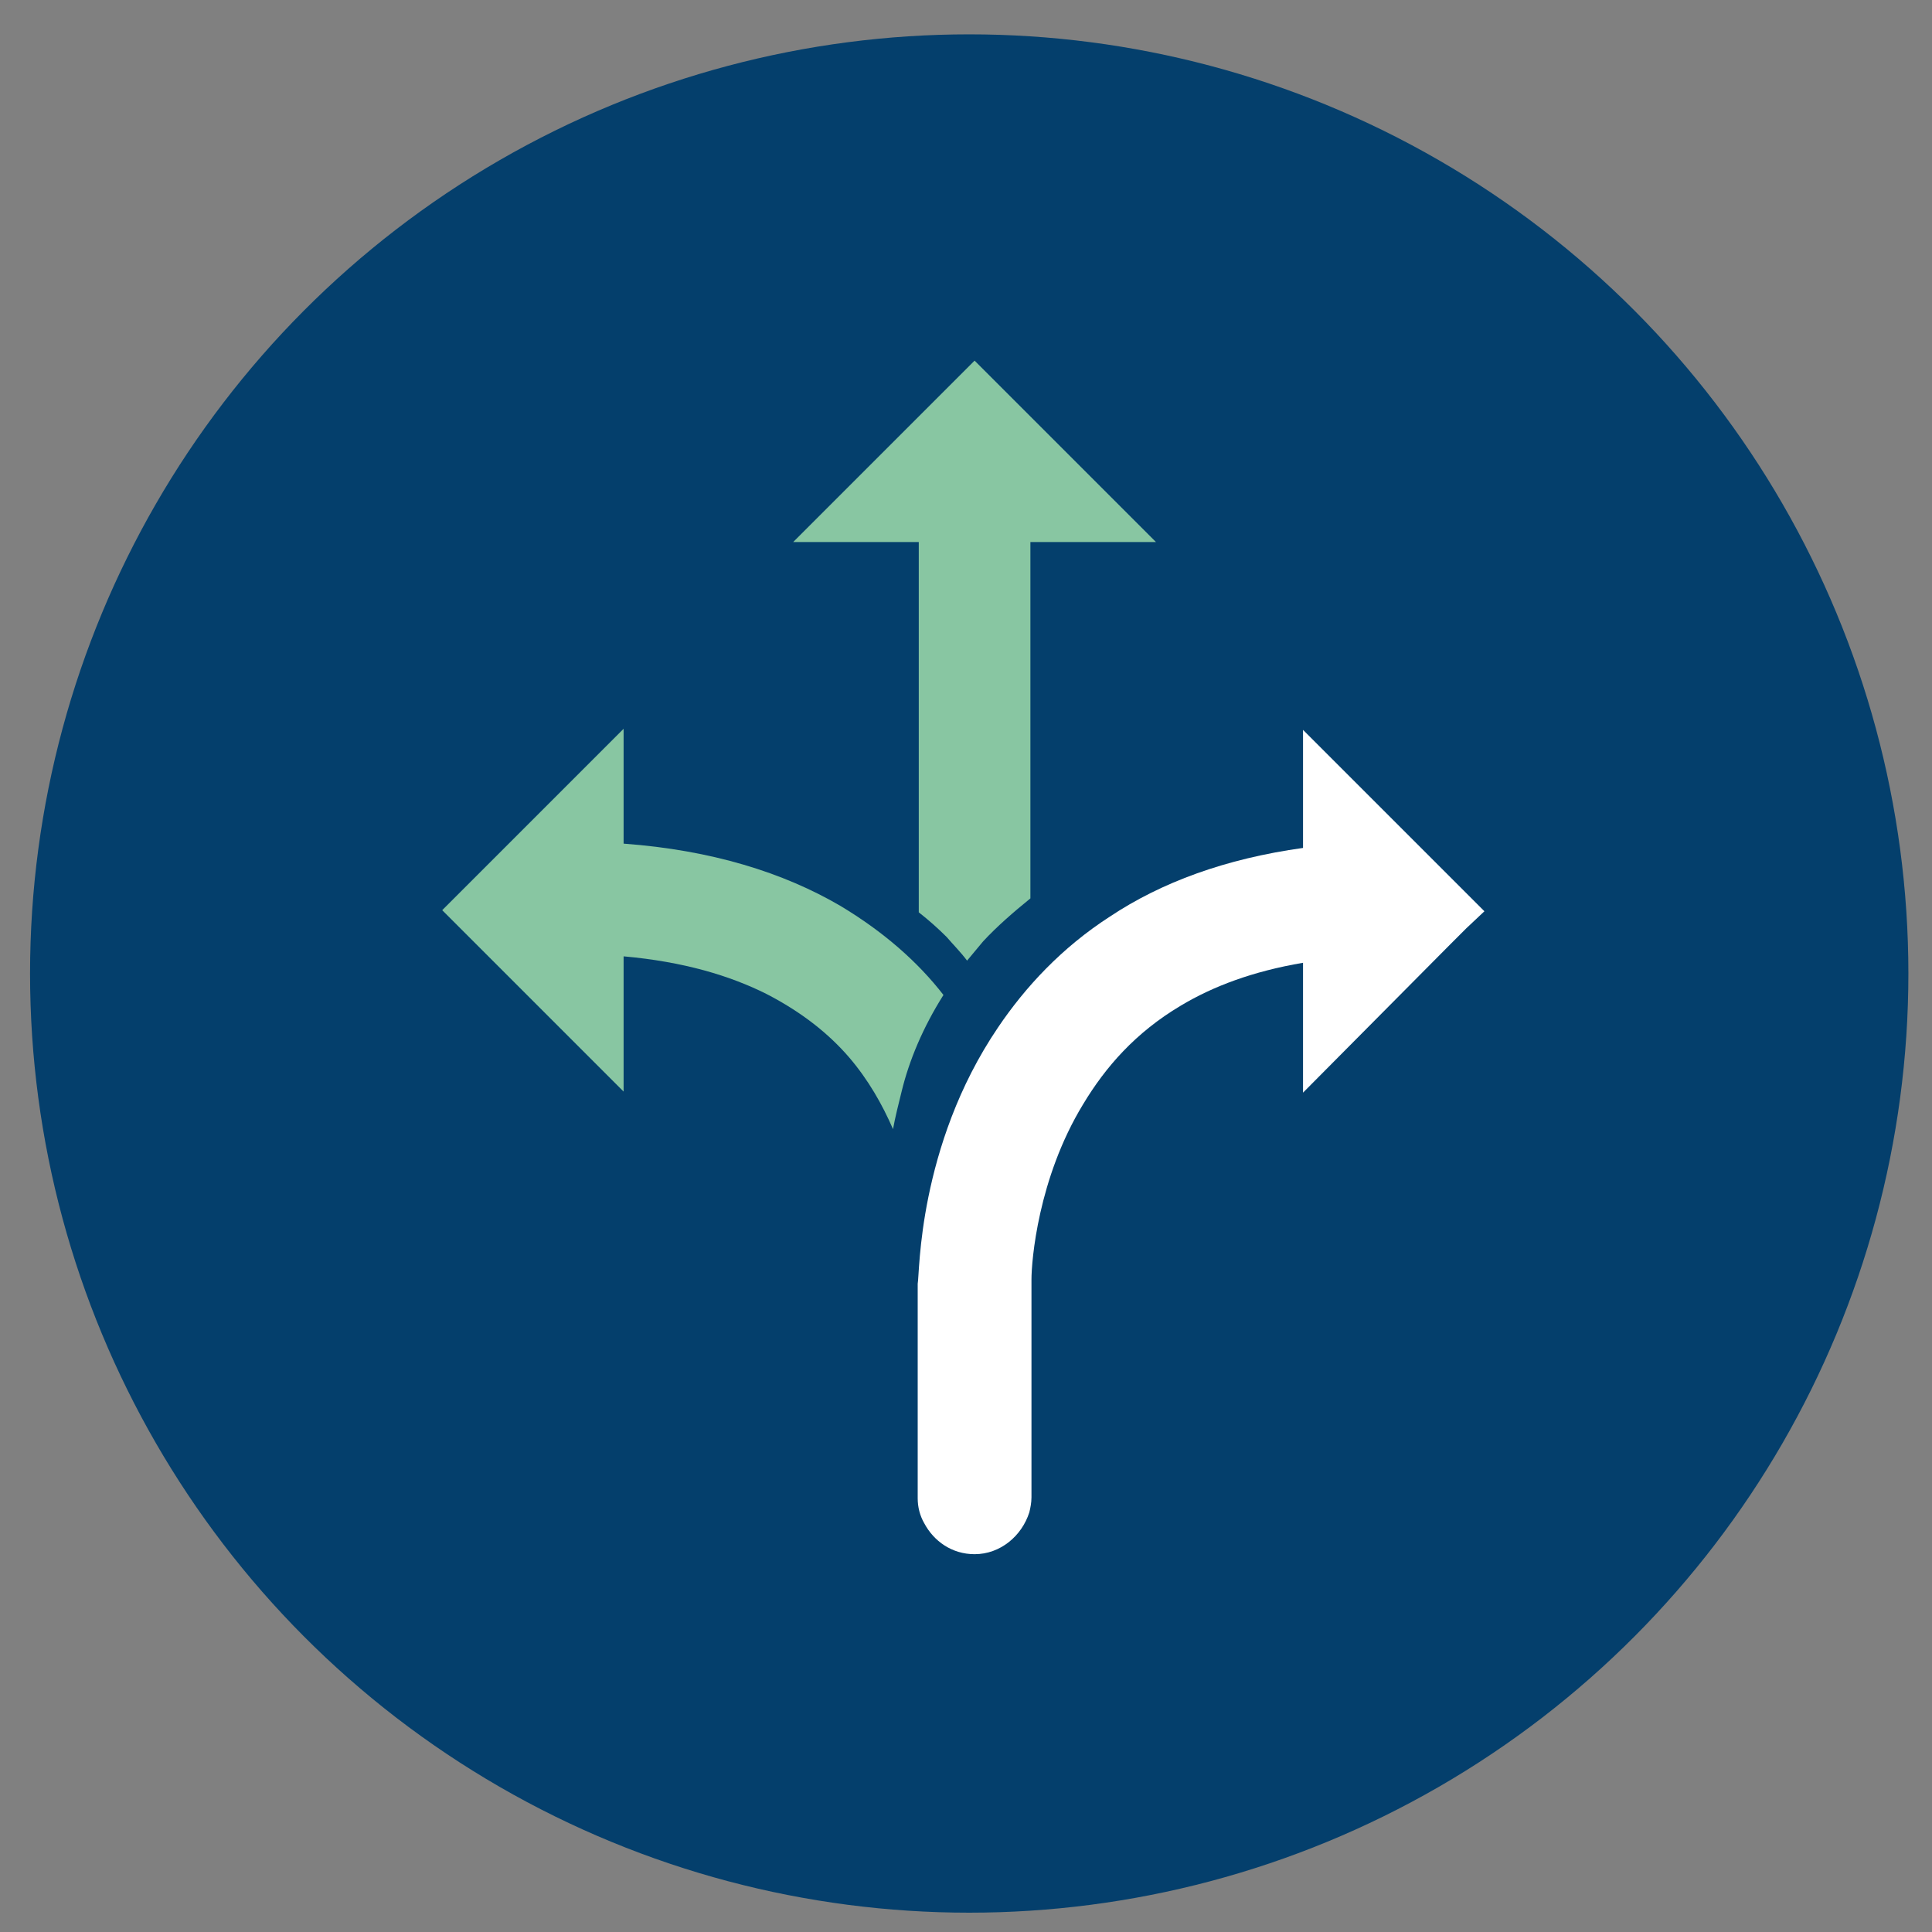
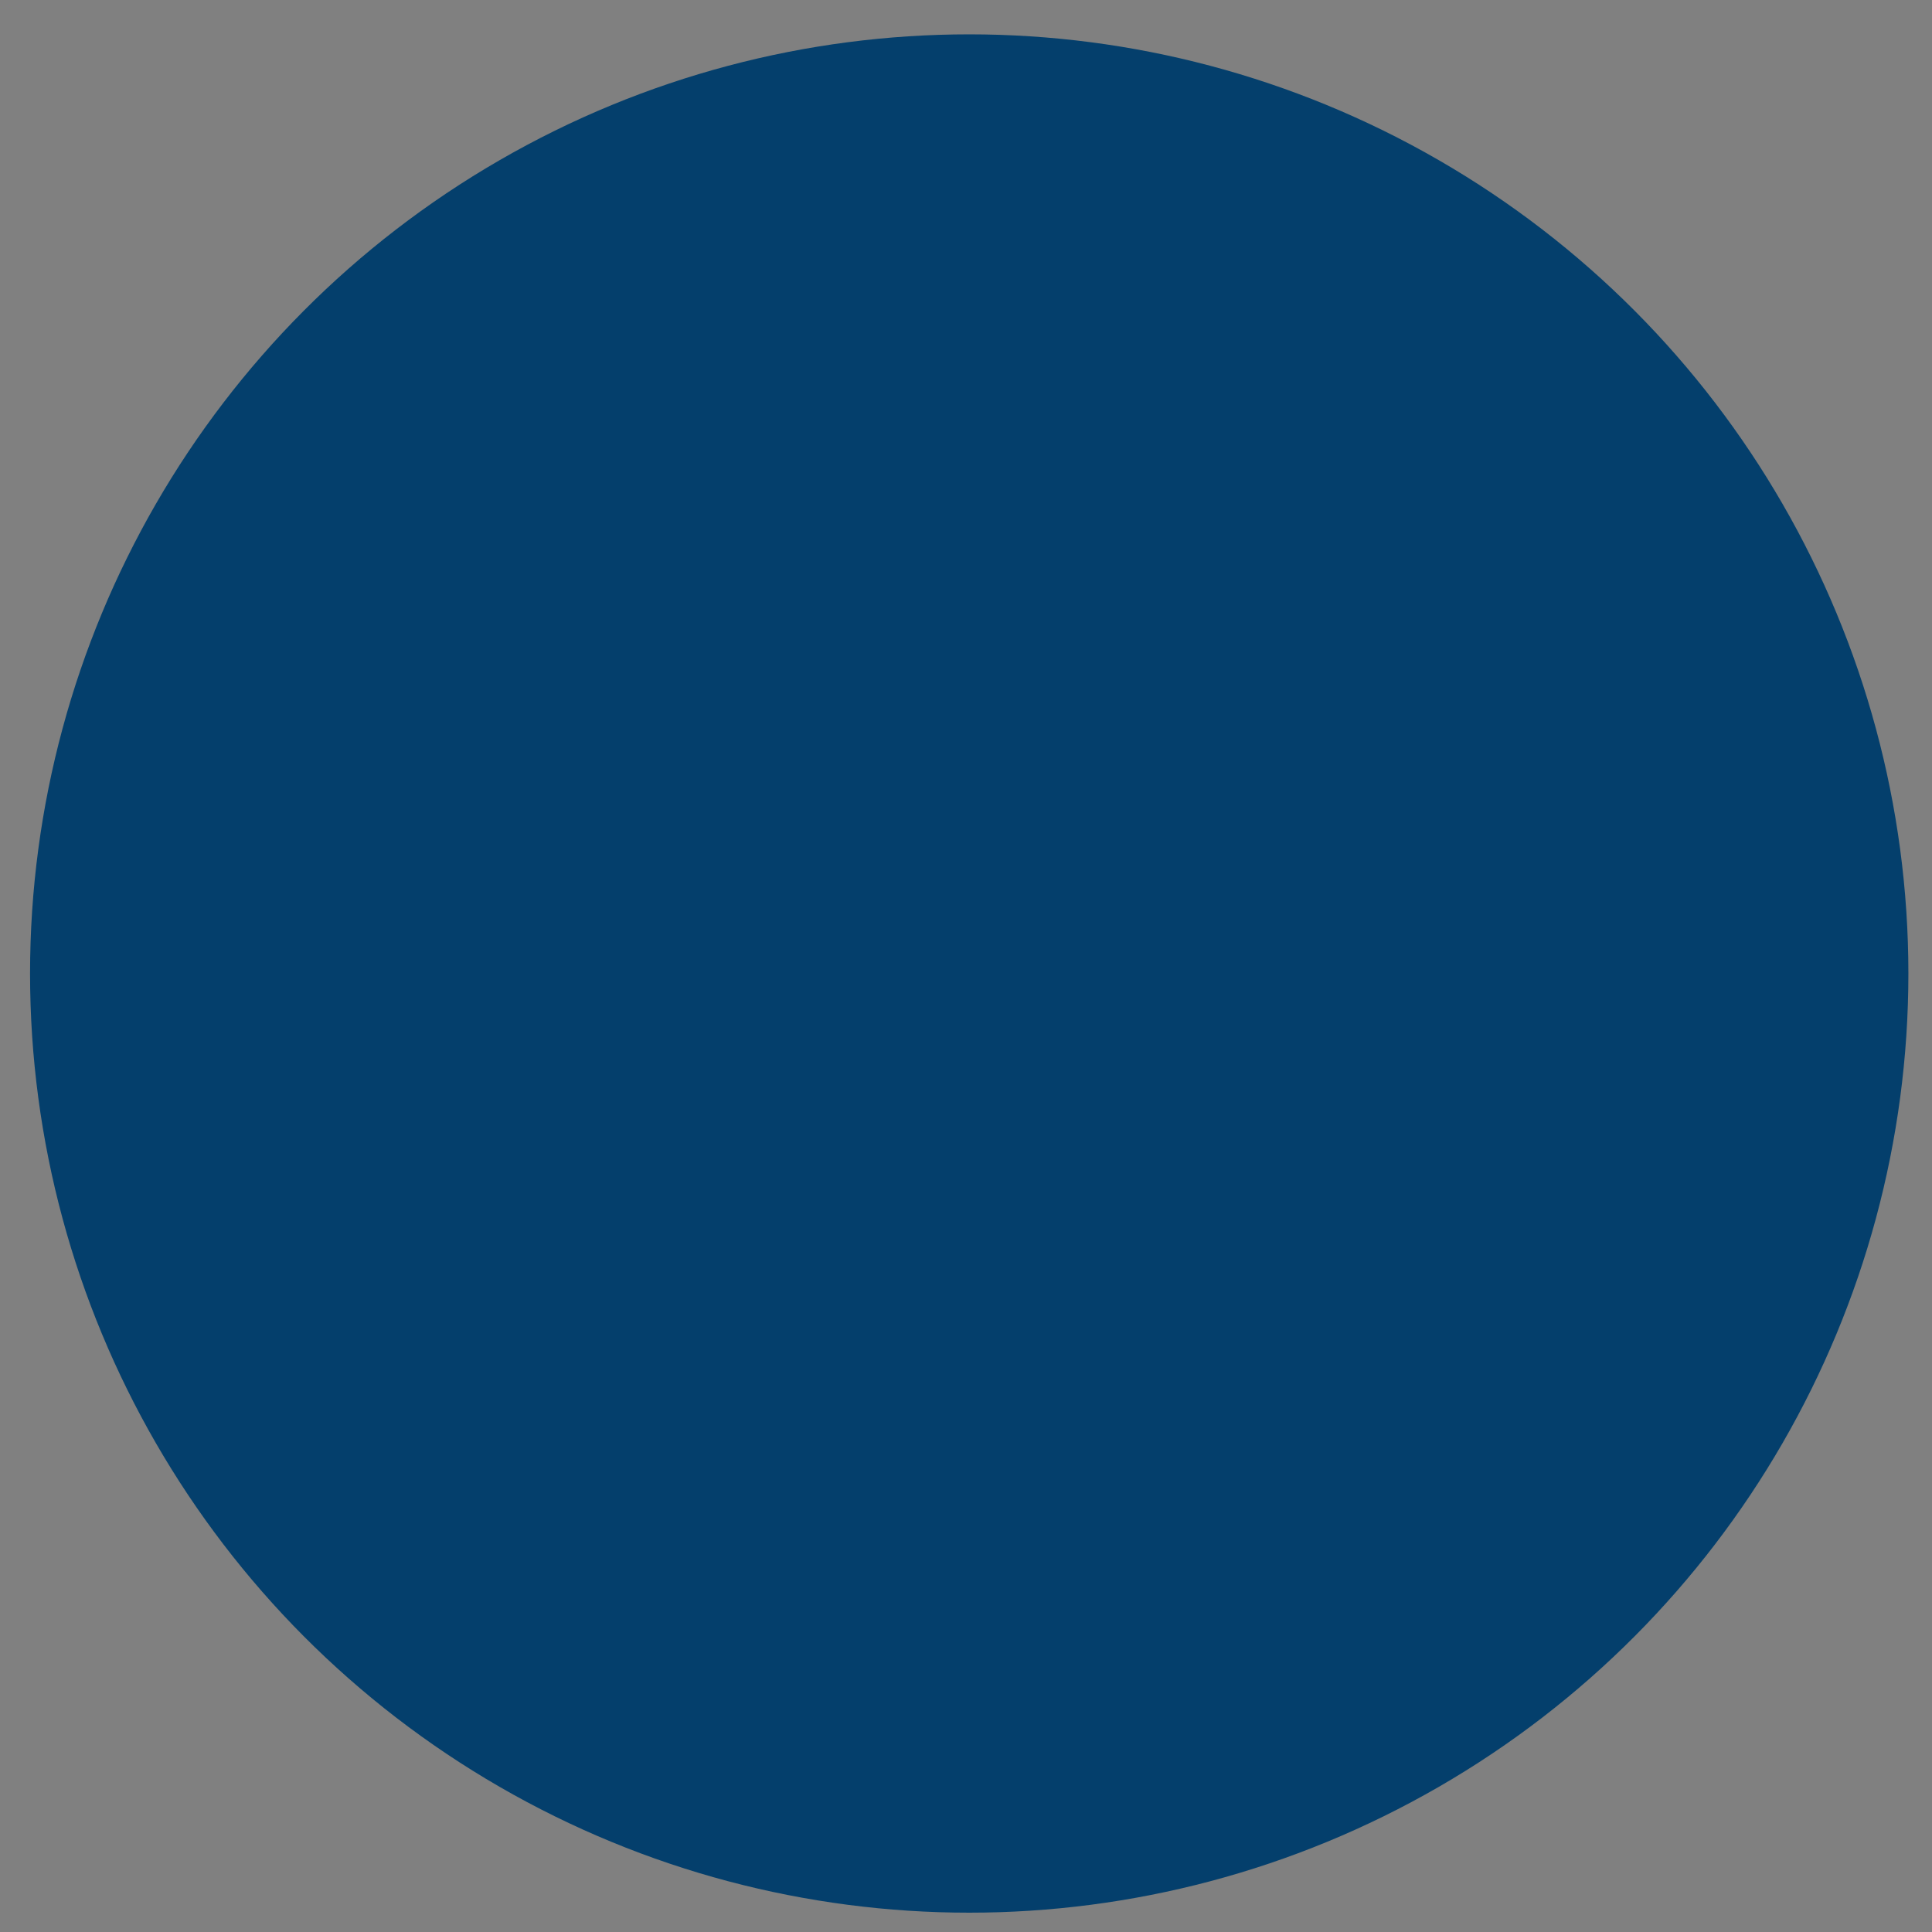
<svg xmlns="http://www.w3.org/2000/svg" version="1.1" x="0px" y="0px" viewBox="0 0 180 180" style="enable-background:new 0 0 180 180;" xml:space="preserve">
  <rect x="0" y="0" width="180" height="180" fill="#808080" stroke="none" />
  <style type="text/css">
	.st0{display:none;}
	.st1{display:inline;fill:#38474D;}
	.st2{fill:none;stroke:#023E6B;stroke-width:2;stroke-linejoin:round;}
	.st3{fill:none;stroke:#023E6B;stroke-width:2.189;stroke-linejoin:round;}
	.st4{fill:#023E6B;}
	.st5{fill:none;stroke:#023E6B;stroke-width:2.162;stroke-linejoin:round;}
	.st6{fill:none;stroke:#023E6B;stroke-width:2.416;stroke-linejoin:round;}
	.st7{fill:#FFFFFF;}
	.st8{fill:#38474D;}
	.st9{fill:none;stroke:#FFFFFF;stroke-width:2;stroke-linejoin:round;}
	.st10{fill:none;stroke:#023E6B;stroke-width:1.86;stroke-linejoin:round;}
	.st11{fill:none;stroke:#FFFFFF;stroke-width:2.189;stroke-linejoin:round;}
	.st12{fill:#043F6C;}
	.st13{fill:#88C6A2;}
	.st14{fill-rule:evenodd;clip-rule:evenodd;fill:#88C6A2;}
	.st15{fill-rule:evenodd;clip-rule:evenodd;fill:#FFFFFF;}
</style>
  <g id="Layer_2" class="st0">
-     <rect class="st1" width="180" height="180" />
-   </g>
+     </g>
  <g id="Layer_1">
    <circle class="st12" cx="90.3" cy="90.7" r="87.5" />
    <g>
-       <path class="st13" d="M90.1,89.5c0.5-0.6,1-1.2,1.5-1.8c1.3-1.4,2.8-2.7,4.4-4V50.5h11.7L90.8,33.6L73.9,50.5h11.7V85    c0.9,0.7,1.8,1.5,2.6,2.3C88.8,88,89.5,88.7,90.1,89.5z" />
-       <path class="st13" d="M87.9,92.7c-2.4-3.1-5.6-5.9-9.6-8.3c-5.3-3.1-12-5.2-20.2-5.8v-3.9v-6.8l-6.7,6.7l-3.9,3.9l-6.3,6.3    l16.9,16.9V89.1c5.6,0.5,9.9,1.8,13.3,3.5c3.3,1.7,5.8,3.7,7.7,5.9c1.8,2.1,3.1,4.4,4.1,6.7c0.2-1.1,0.5-2.3,0.8-3.5    C84.7,98.8,86,95.7,87.9,92.7z" />
-       <path class="st7" d="M138.3,84.9l-0.8-0.8l-5.6-5.6l-10.5-10.5v7.9v3.1c-7.2,1-13.2,3.2-18,6.4c-4.5,2.9-7.9,6.6-10.4,10.3    c-3.8,5.6-5.6,11.4-6.5,15.8c-0.9,4.4-0.9,7.6-1,8.1v6v14c0,0.8,0.2,1.6,0.6,2.3c0.9,1.7,2.6,2.9,4.7,2.9c2.4,0,4.4-1.7,5.1-3.9    c0.1-0.4,0.2-0.9,0.2-1.4v-14v-5.8c0-0.2,0-0.6,0-1c0,0.4,0,0.7,0,0.8v0l0-0.3c0-1.7,0.6-9.4,4.8-16.3c2.1-3.5,4.9-6.7,9.1-9.2    c3-1.8,6.7-3.2,11.4-4V90v11.8L135.1,88l1.5-1.5L138.3,84.9z" />
-     </g>
+       </g>
  </g>
</svg>